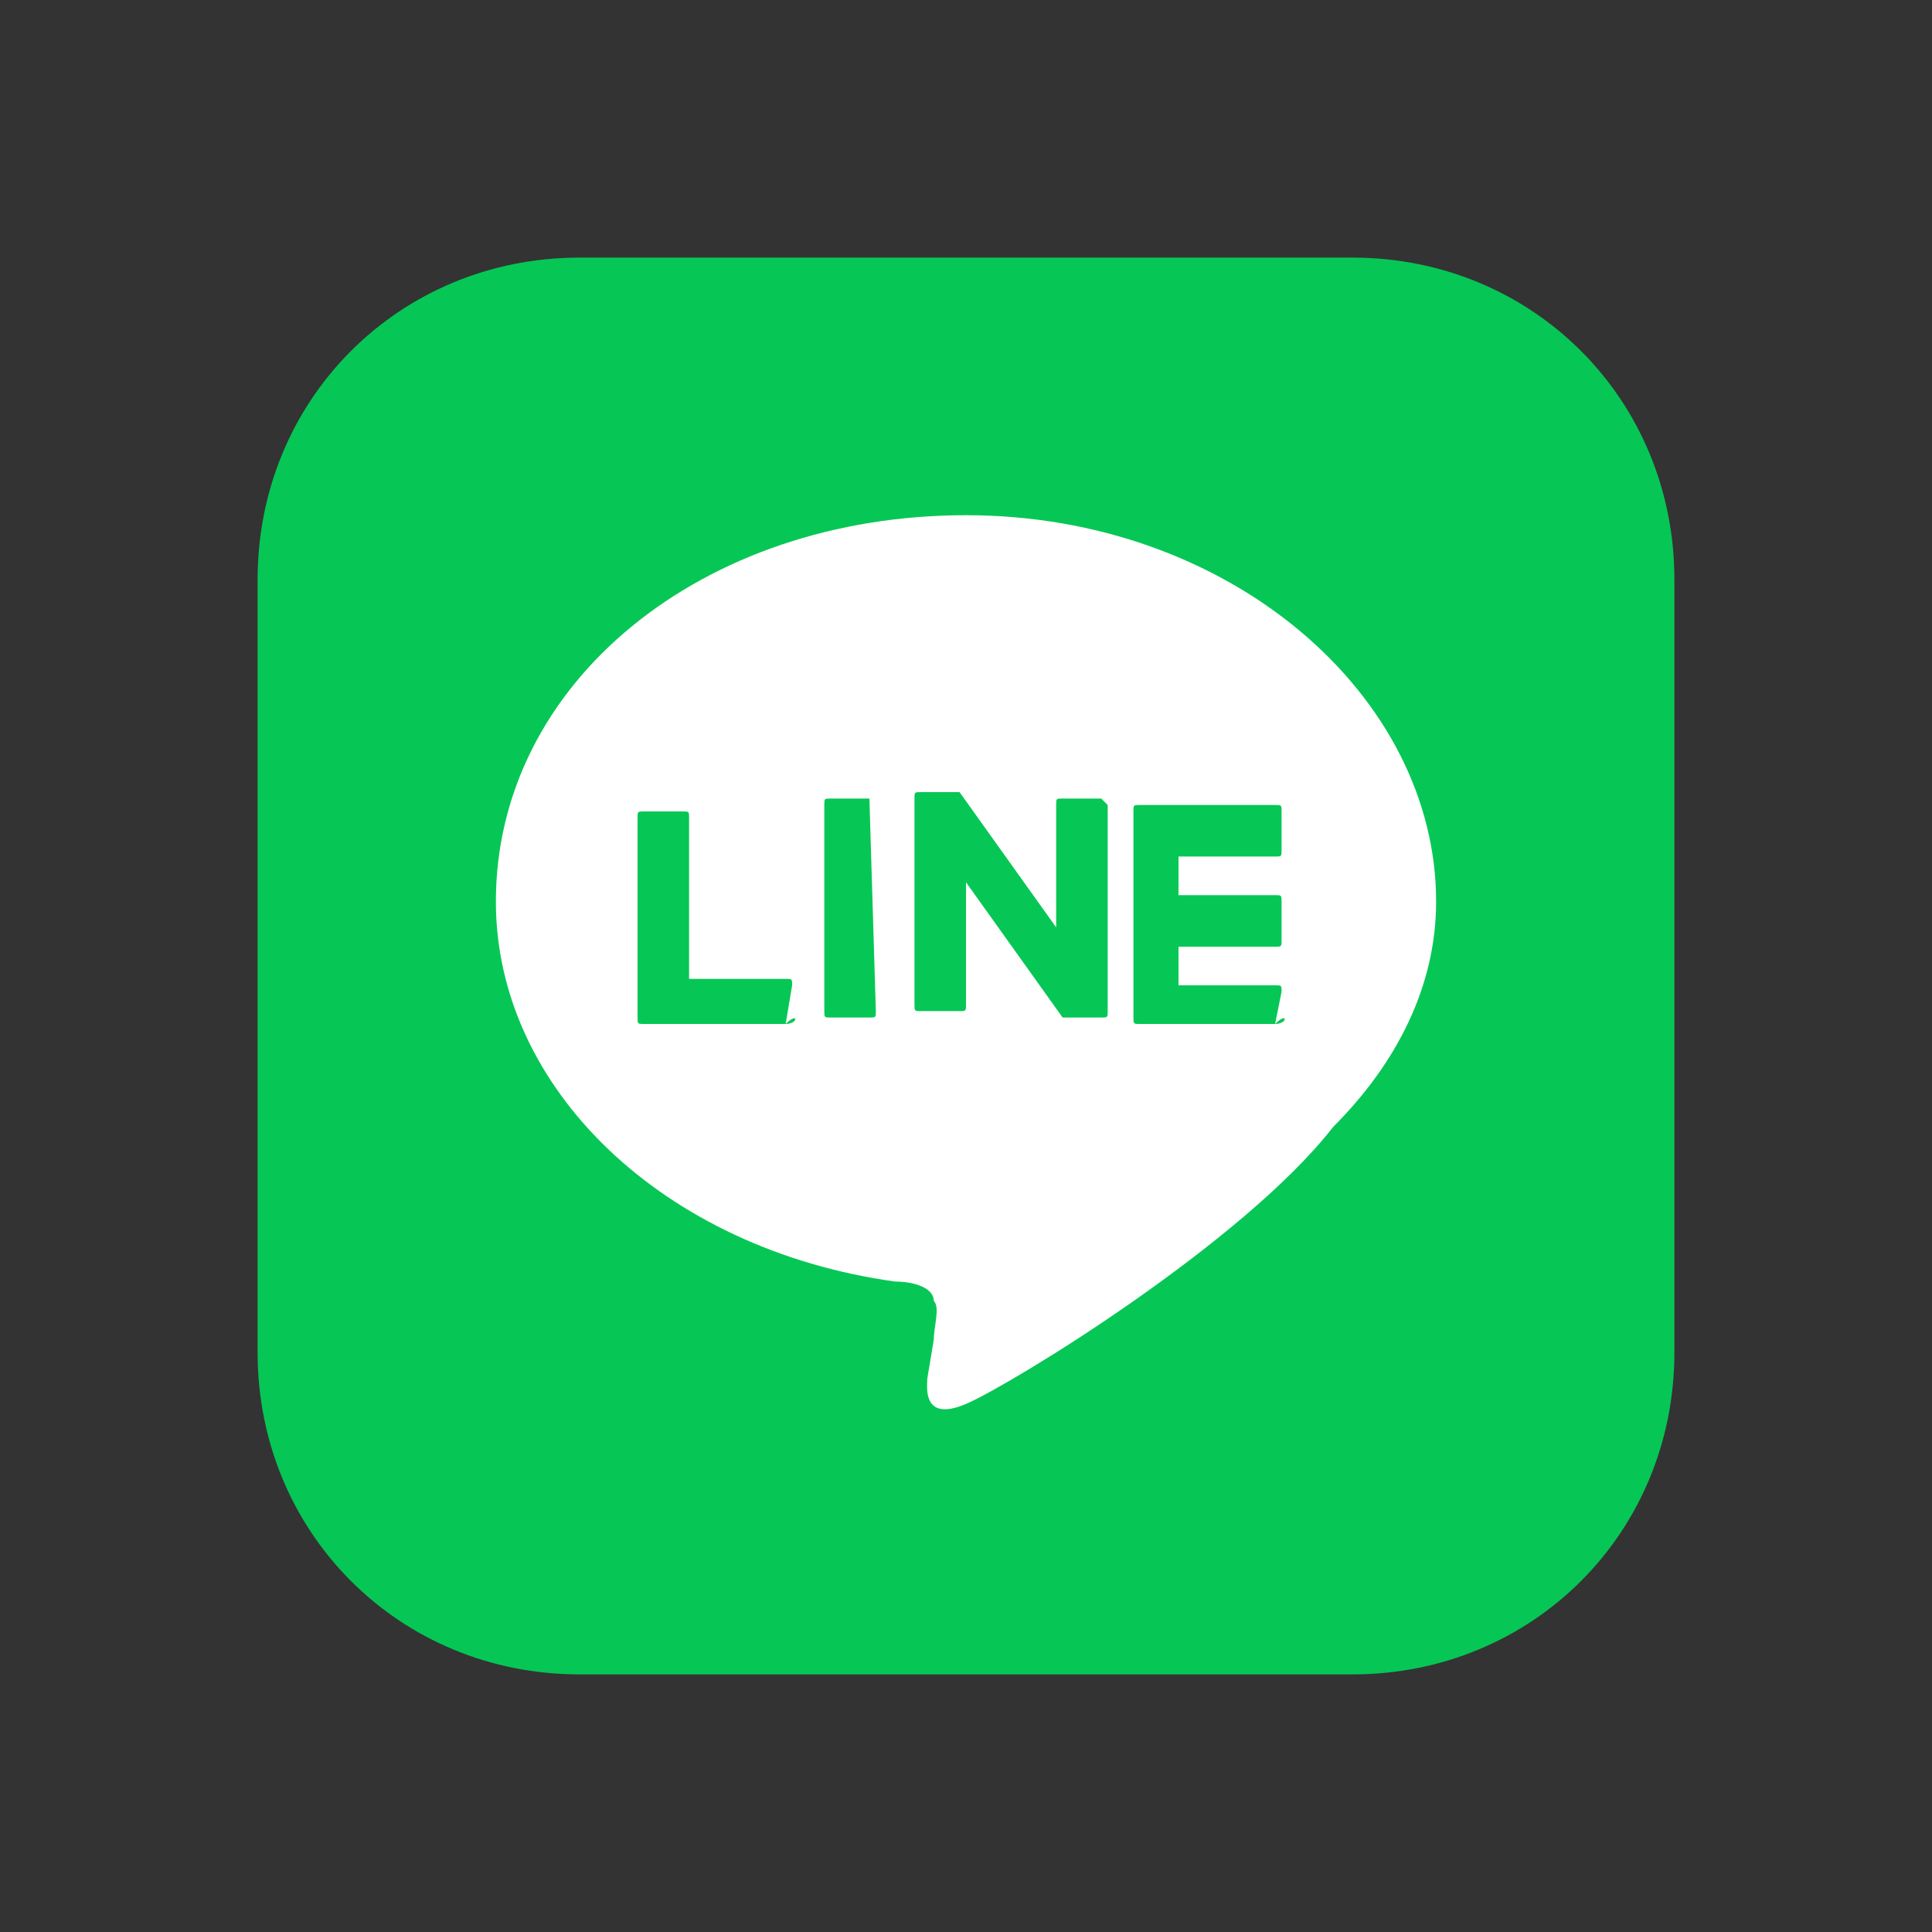
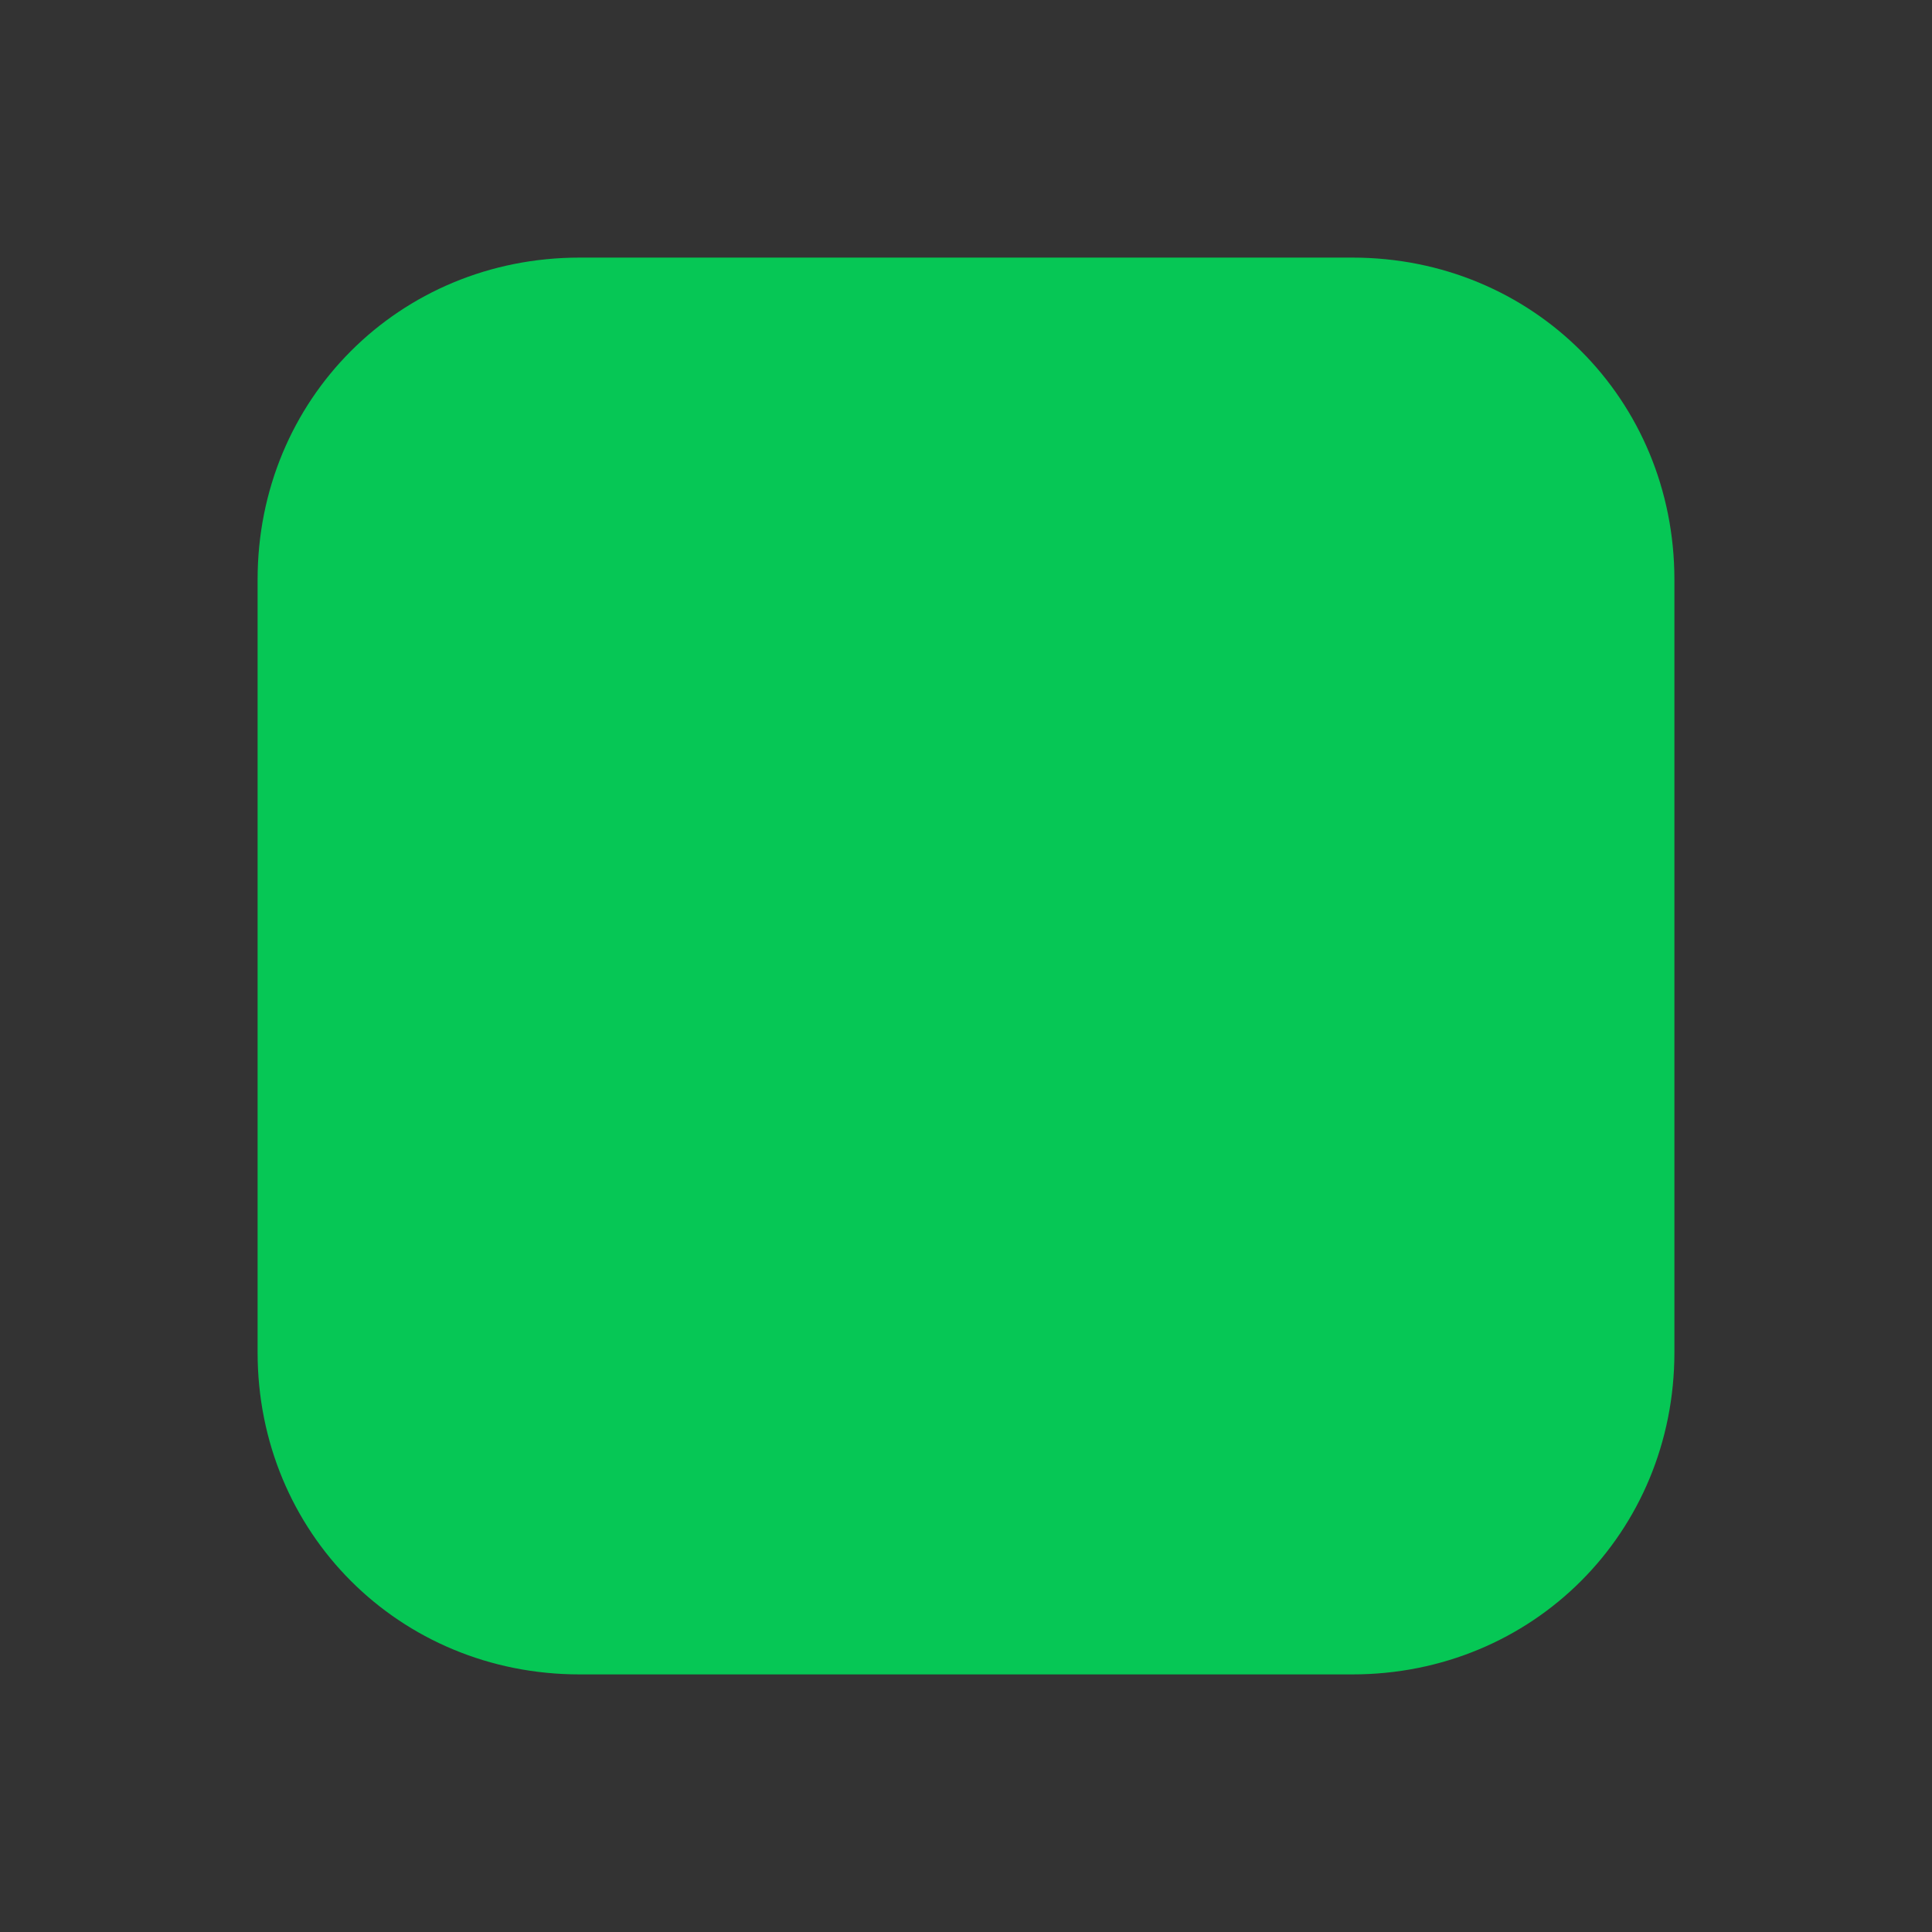
<svg xmlns="http://www.w3.org/2000/svg" xml:space="preserve" id="LINE_LOGO_1_" x="0" y="0" version="1.1" viewBox="0 0 30 30">
  <rect x="0" y="0" width="30" height="30" fill="#333333" stroke="none" />
  <style>.st0{fill:#06c755}</style>
  <path d="M21 26H9c-2.8 0-5-2.2-5-5V9c0-2.8 2.2-5 5-5h12c2.8 0 5 2.2 5 5v12c0 2.8-2.2 5-5 5z" class="st0" />
-   <path fill="#fff" d="M22.3 14c0-3.2-3.2-6-7.3-6s-7.3 2.6-7.3 6c0 2.9 2.6 5.4 6.2 5.9.3 0 .6.1.6.3.1.1 0 .4 0 .6l-.1.6c0 .1-.1.7.6.4.7-.3 4.3-2.5 5.7-4.3 1-1 1.6-2.2 1.6-3.5z" />
  <path d="M19.8 15.9h-2.1c-.1 0-.1 0-.1-.1v-3.2c0-.1 0-.1.1-.1h2.1c.1 0 .1 0 .1.1v.6c0 .1 0 .1-.1.1h-1.5v.6h1.5c.1 0 .1 0 .1.1v.6c0 .1 0 .1-.1.1h-1.5v.6h1.5c.1 0 .1 0 .1.1l-.1.5c.2-.2.2 0 0 0zm-7.6 0c.2 0 .2-.2 0 0l.1-.6c0-.1 0-.1-.1-.1h-1.5v-2.5c0-.1 0-.1-.1-.1H10c-.1 0-.1 0-.1.1v3.1c0 .1 0 .1.1.1h2.2zm1.3-3.5h-.6c-.1 0-.1 0-.1.1v3.2c0 .1 0 .1.1.1h.6c.1 0 .1 0 .1-.1l-.1-3.3c.2.1 0 0 0 0zm3.6 0h-.6c-.1 0-.1 0-.1.1v1.9l-1.5-2.1h-.6c-.1 0-.1 0-.1.1v3.2c0 .1 0 .1.1.1h.6c.1 0 .1 0 .1-.1v-1.9l1.5 2.1h.6c.1 0 .1 0 .1-.1v-3.2l-.1-.1z" class="st0" />
</svg>